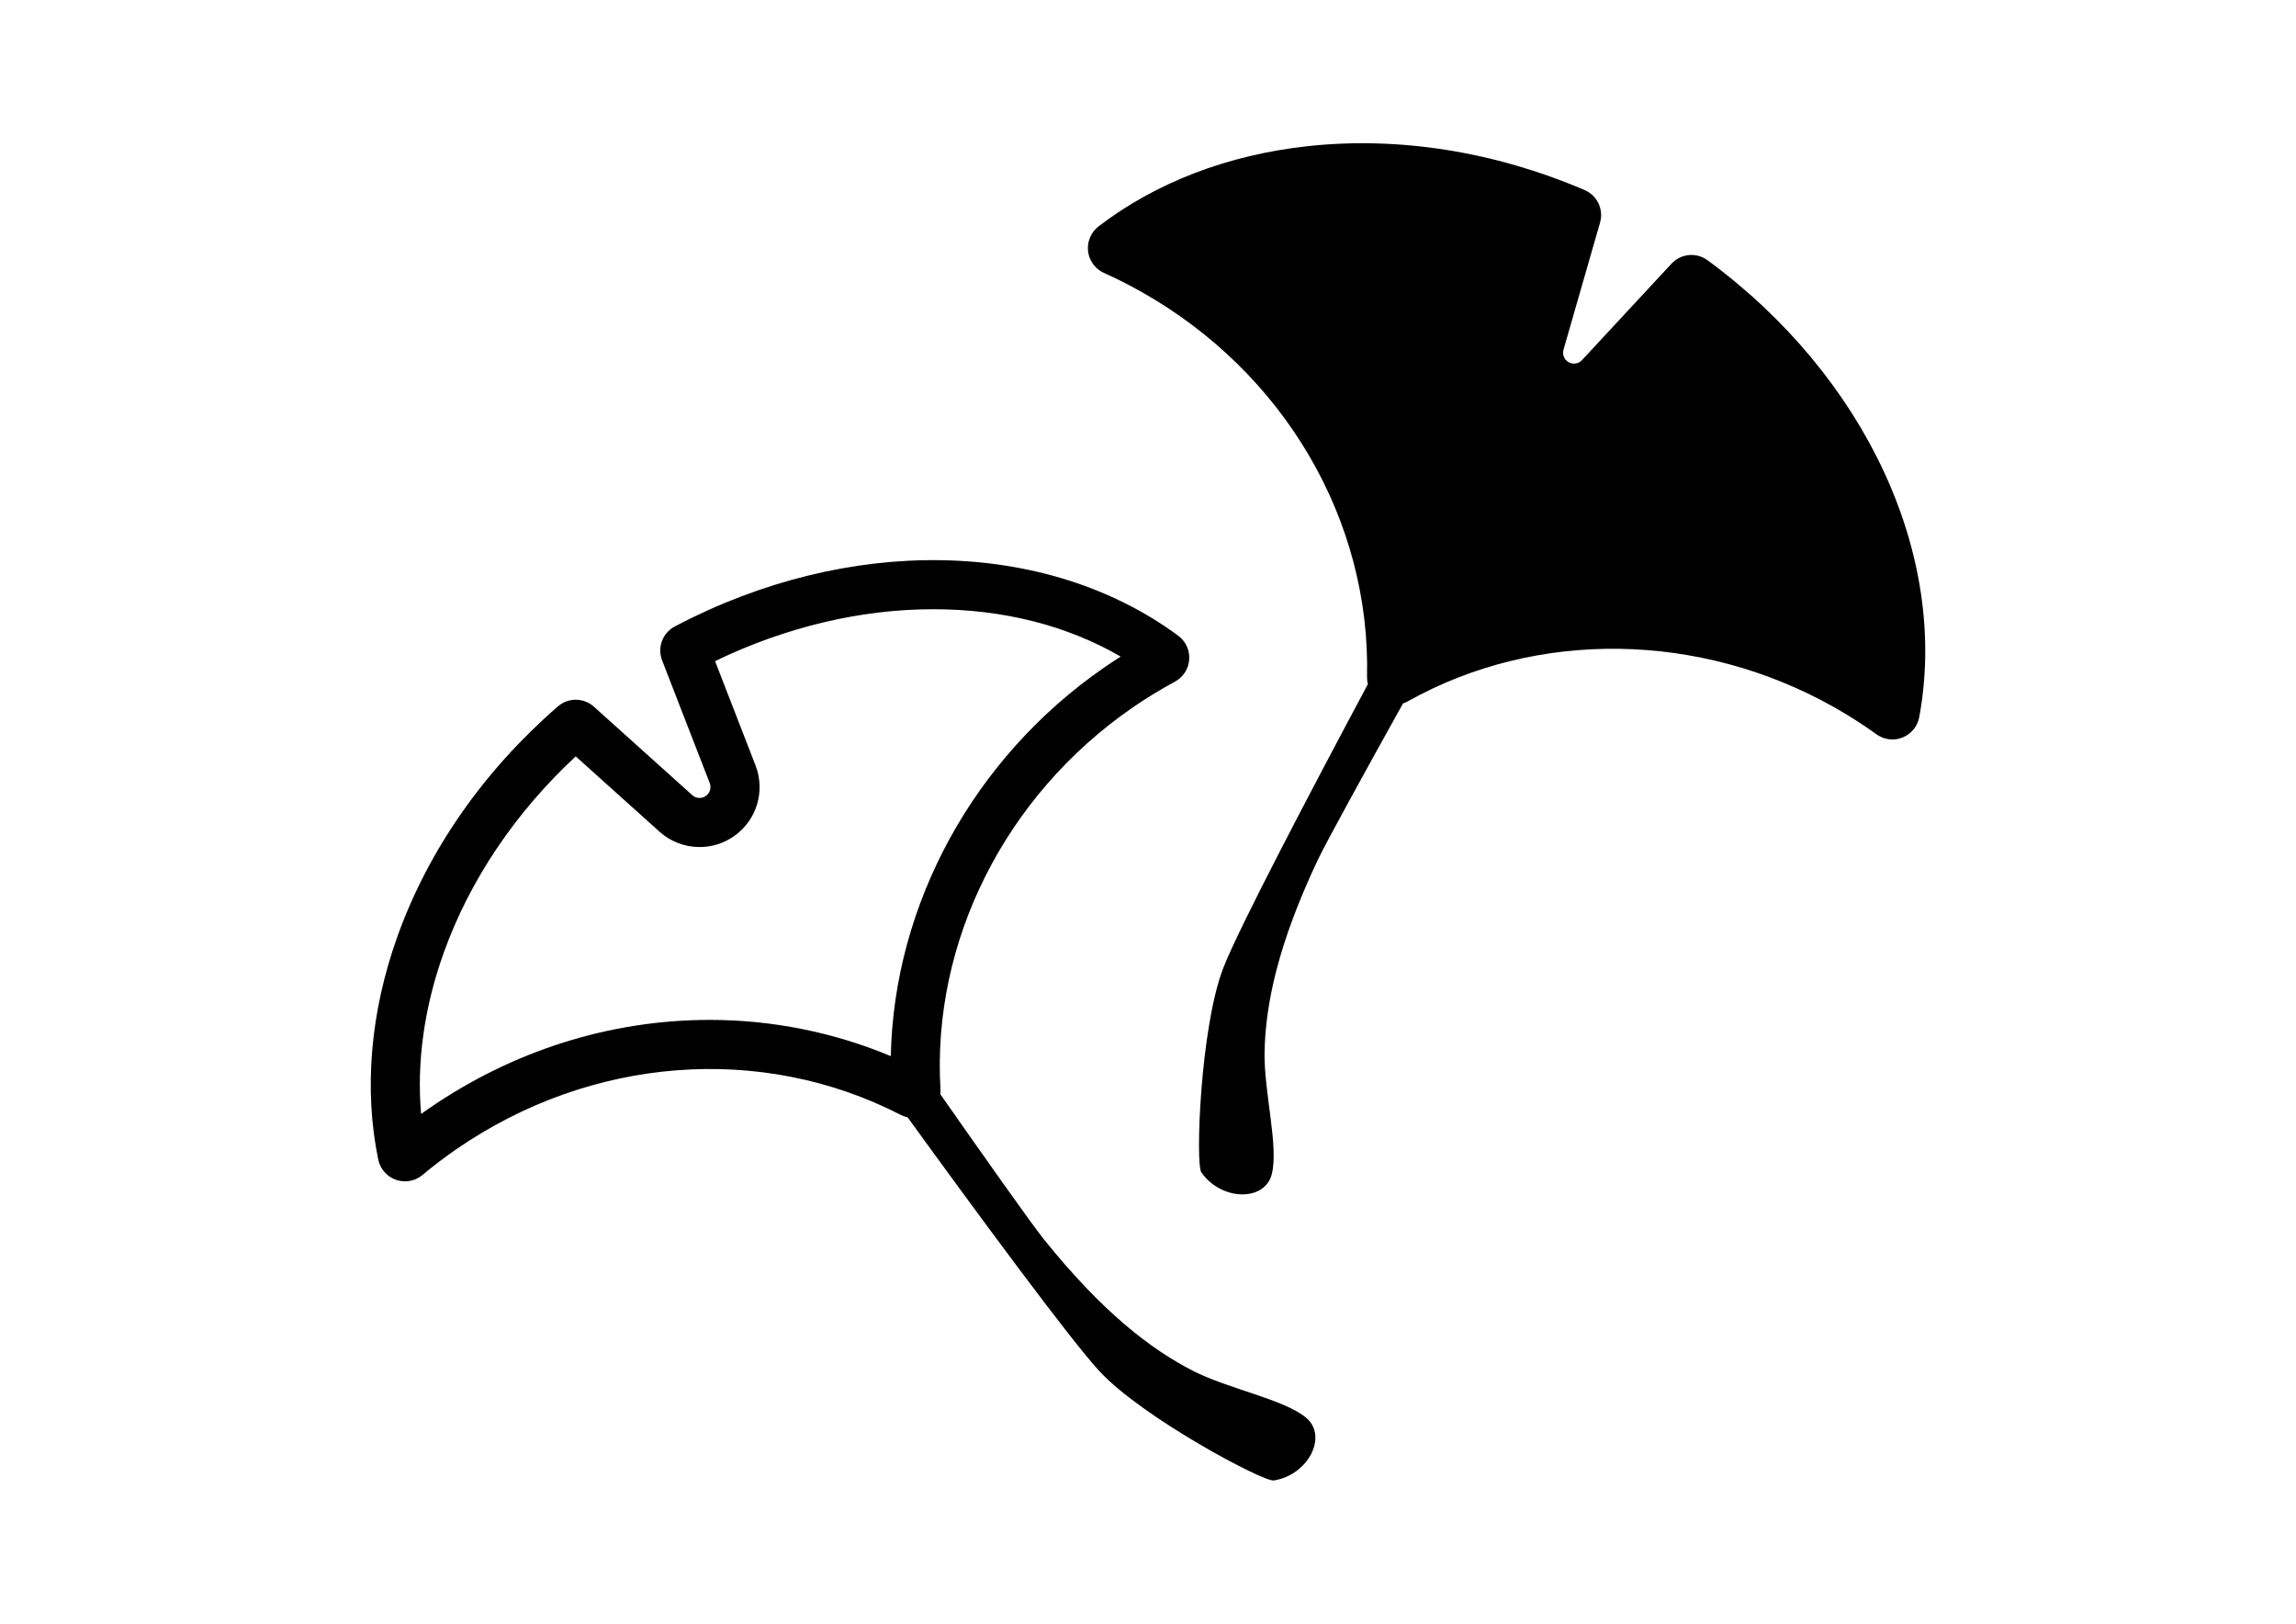
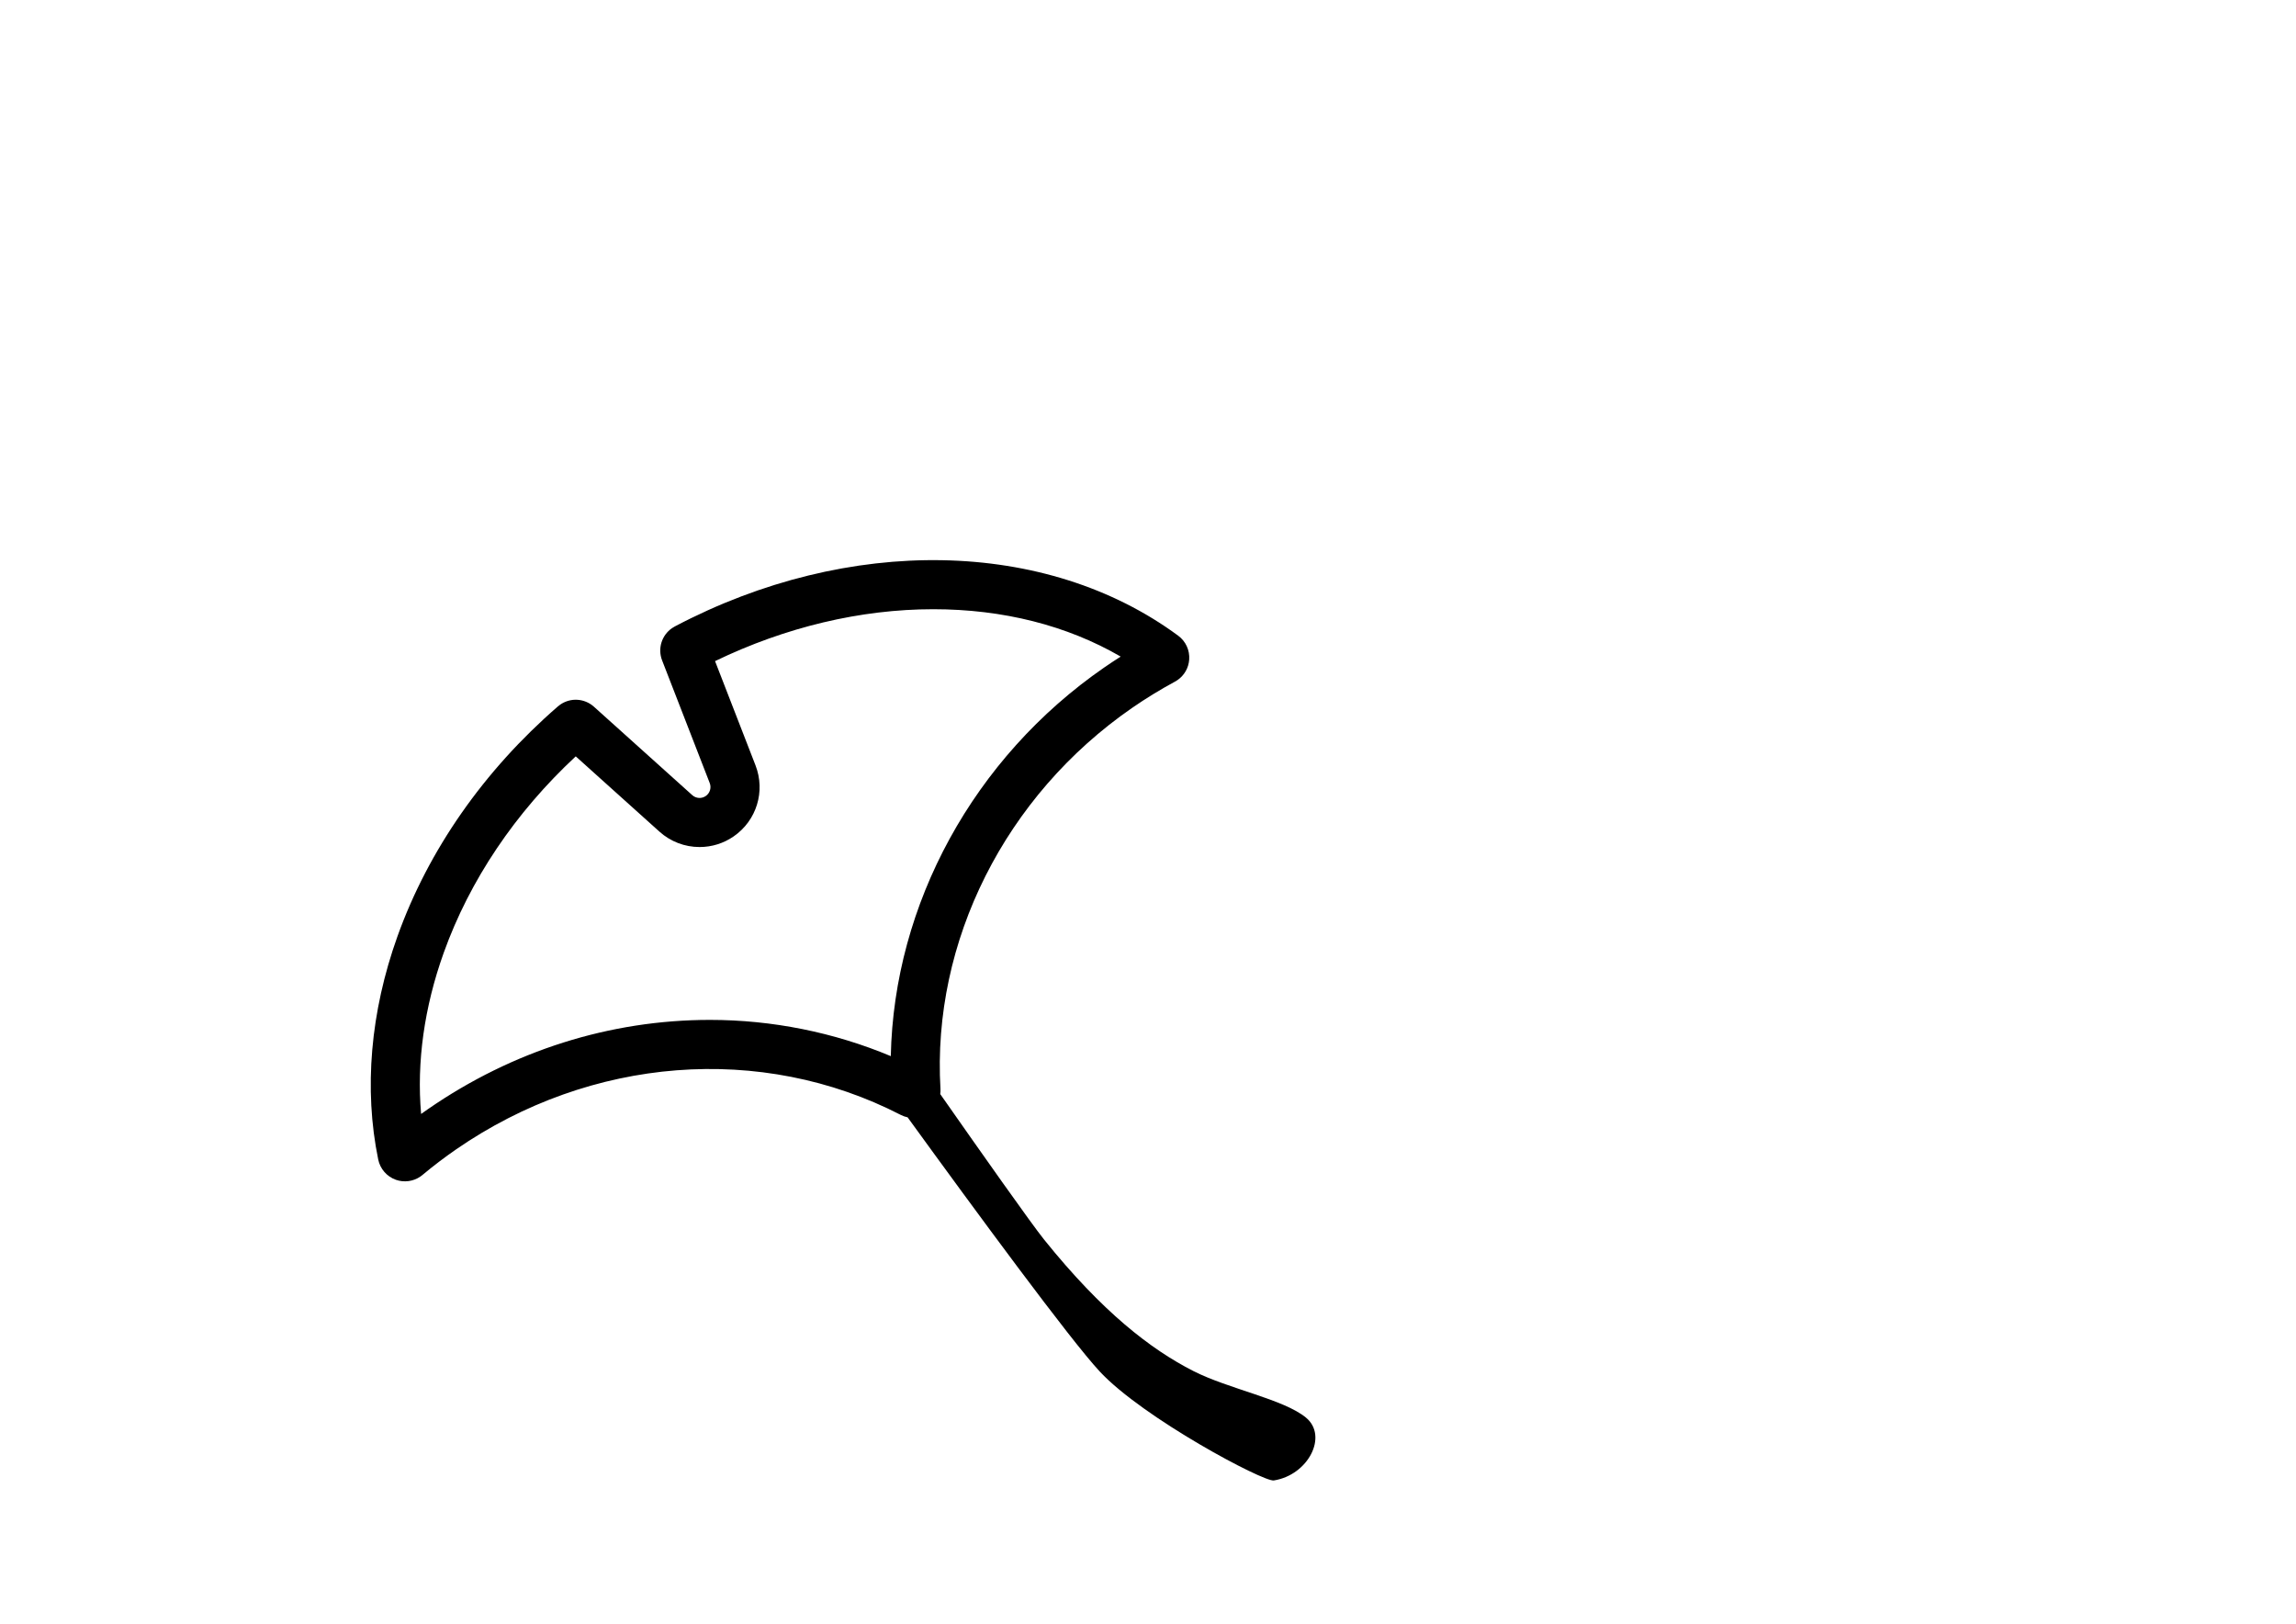
<svg xmlns="http://www.w3.org/2000/svg" version="1.1" id="レイヤー_1" x="0px" y="0px" width="841.891px" height="595.279px" viewBox="0 0 841.891 595.279" enable-background="new 0 0 841.891 595.279" xml:space="preserve">
  <g>
-     <path d="M703.74,262.917c10.952-59.072-19.508-124.816-77.6-167.491c-0.322-0.237-0.663-0.457-1.012-0.654   c-4.043-2.284-9.076-1.499-12.239,1.908l-32.815,35.35c-1.26,1.357-3.286,1.672-4.898,0.762c-1.612-0.911-2.389-2.809-1.877-4.588   l13.397-46.58c1.283-4.469-0.643-9.185-4.687-11.468c-0.318-0.18-0.653-0.346-0.992-0.491   c-33.051-14.137-68.146-19.697-101.488-16.078c-29.276,3.178-55.806,13.352-76.721,29.421c-2.775,2.132-4.246,5.615-3.839,9.091   c0.369,3.16,2.244,5.98,5.013,7.545c0.265,0.149,0.537,0.288,0.821,0.416c4.697,2.11,9.348,4.461,13.825,6.99   c52.311,29.545,83.975,83.629,82.635,141.146c-0.021,0.903,0.082,1.792,0.296,2.647c-20.109,37.617-47.363,89.388-53.046,104.127   c-8.376,21.726-10.205,71.673-8.018,74.82c7.29,10.5,23.358,10.87,25.868,0.558c2.511-10.312-2.955-30.128-2.677-44.654   c0.335-17.437,4.827-39.317,19.433-70.262c3.203-6.783,18.646-34.754,31.334-57.551c0.582-0.195,1.155-0.426,1.698-0.73   c47.23-26.489,107.167-25.662,156.421,2.155c5.316,3.003,10.529,6.336,15.5,9.909c0.29,0.209,0.599,0.407,0.918,0.587   c2.66,1.502,5.812,1.711,8.646,0.571C700.83,269.089,703.112,266.302,703.74,262.917z" />
    <path d="M478.88,519.729c-8.179-6.765-28.391-10.507-41.335-17.105c-15.537-7.921-33.255-21.523-54.706-48.183   c-4.702-5.846-23.112-31.959-38.073-53.333c0.079-0.609,0.122-1.226,0.085-1.847c-3.187-54.059,23.749-107.608,70.293-139.754   c5.024-3.469,10.3-6.701,15.687-9.611c0.314-0.17,0.627-0.36,0.929-0.569c2.514-1.736,4.079-4.479,4.292-7.526   c0.242-3.434-1.269-6.704-4.039-8.748c-48.348-35.666-120.793-36.997-184.563-3.394c-0.354,0.186-0.701,0.397-1.03,0.625   c-3.82,2.638-5.314,7.509-3.632,11.842l17.456,44.965c0.67,1.727,0.068,3.687-1.455,4.738c-1.523,1.053-3.57,0.922-4.947-0.316   l-36.042-32.405c-3.459-3.107-8.542-3.436-12.363-0.796c-0.301,0.207-0.596,0.436-0.875,0.678   c-27.159,23.551-47.496,52.688-58.811,84.26c-9.935,27.722-12.377,56.029-7.062,81.864c0.705,3.428,3.195,6.272,6.5,7.426   c3.003,1.049,6.359,0.596,8.977-1.212c0.25-0.173,0.494-0.356,0.733-0.557c3.95-3.303,8.098-6.459,12.329-9.381   c49.435-34.141,111.917-38.988,163.066-12.648c0.803,0.414,1.647,0.709,2.51,0.891c25.048,34.526,59.704,81.663,70.479,93.216   c15.881,17.028,60.008,40.499,63.795,39.907C479.704,540.784,487.059,526.493,478.88,519.729z M326.634,387.194   c-20.819-8.72-43.493-13.285-66.308-13.285c-36.655,0-72.385,11.297-103.33,32.667c-0.865,0.598-1.727,1.204-2.584,1.818   c-1.667-18.959,1.136-39.13,8.283-59.075c9.538-26.612,26.21-51.386,48.414-72.024l30.699,27.602   c4.044,3.637,9.269,5.64,14.71,5.64c4.488,0,8.812-1.349,12.504-3.9c8.412-5.808,11.705-16.527,8.001-26.063l-14.829-38.198   c25.81-12.468,53.329-19.026,80.027-19.026c25.6,0,49.098,5.971,68.708,17.366c-2.034,1.291-4.04,2.619-6.011,3.979   C356.986,277.798,327.791,331.486,326.634,387.194z" />
  </g>
</svg>